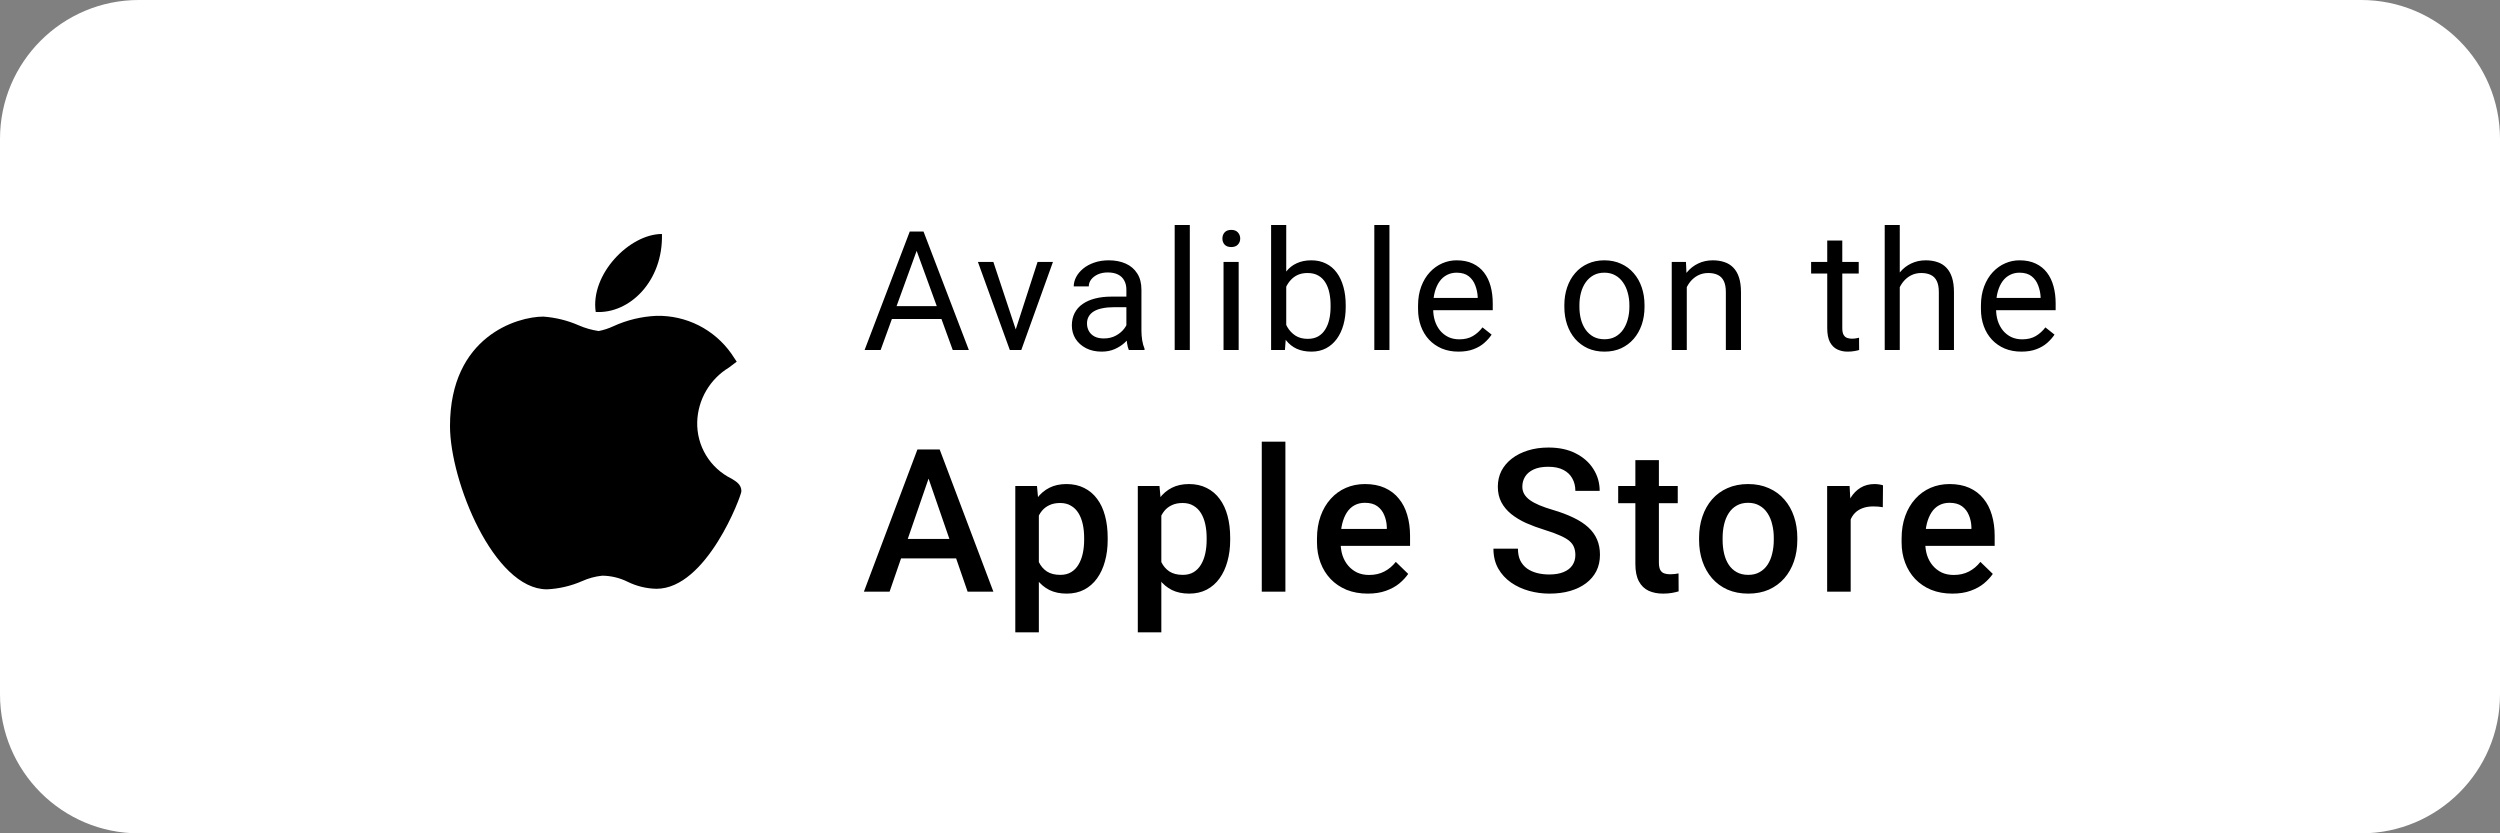
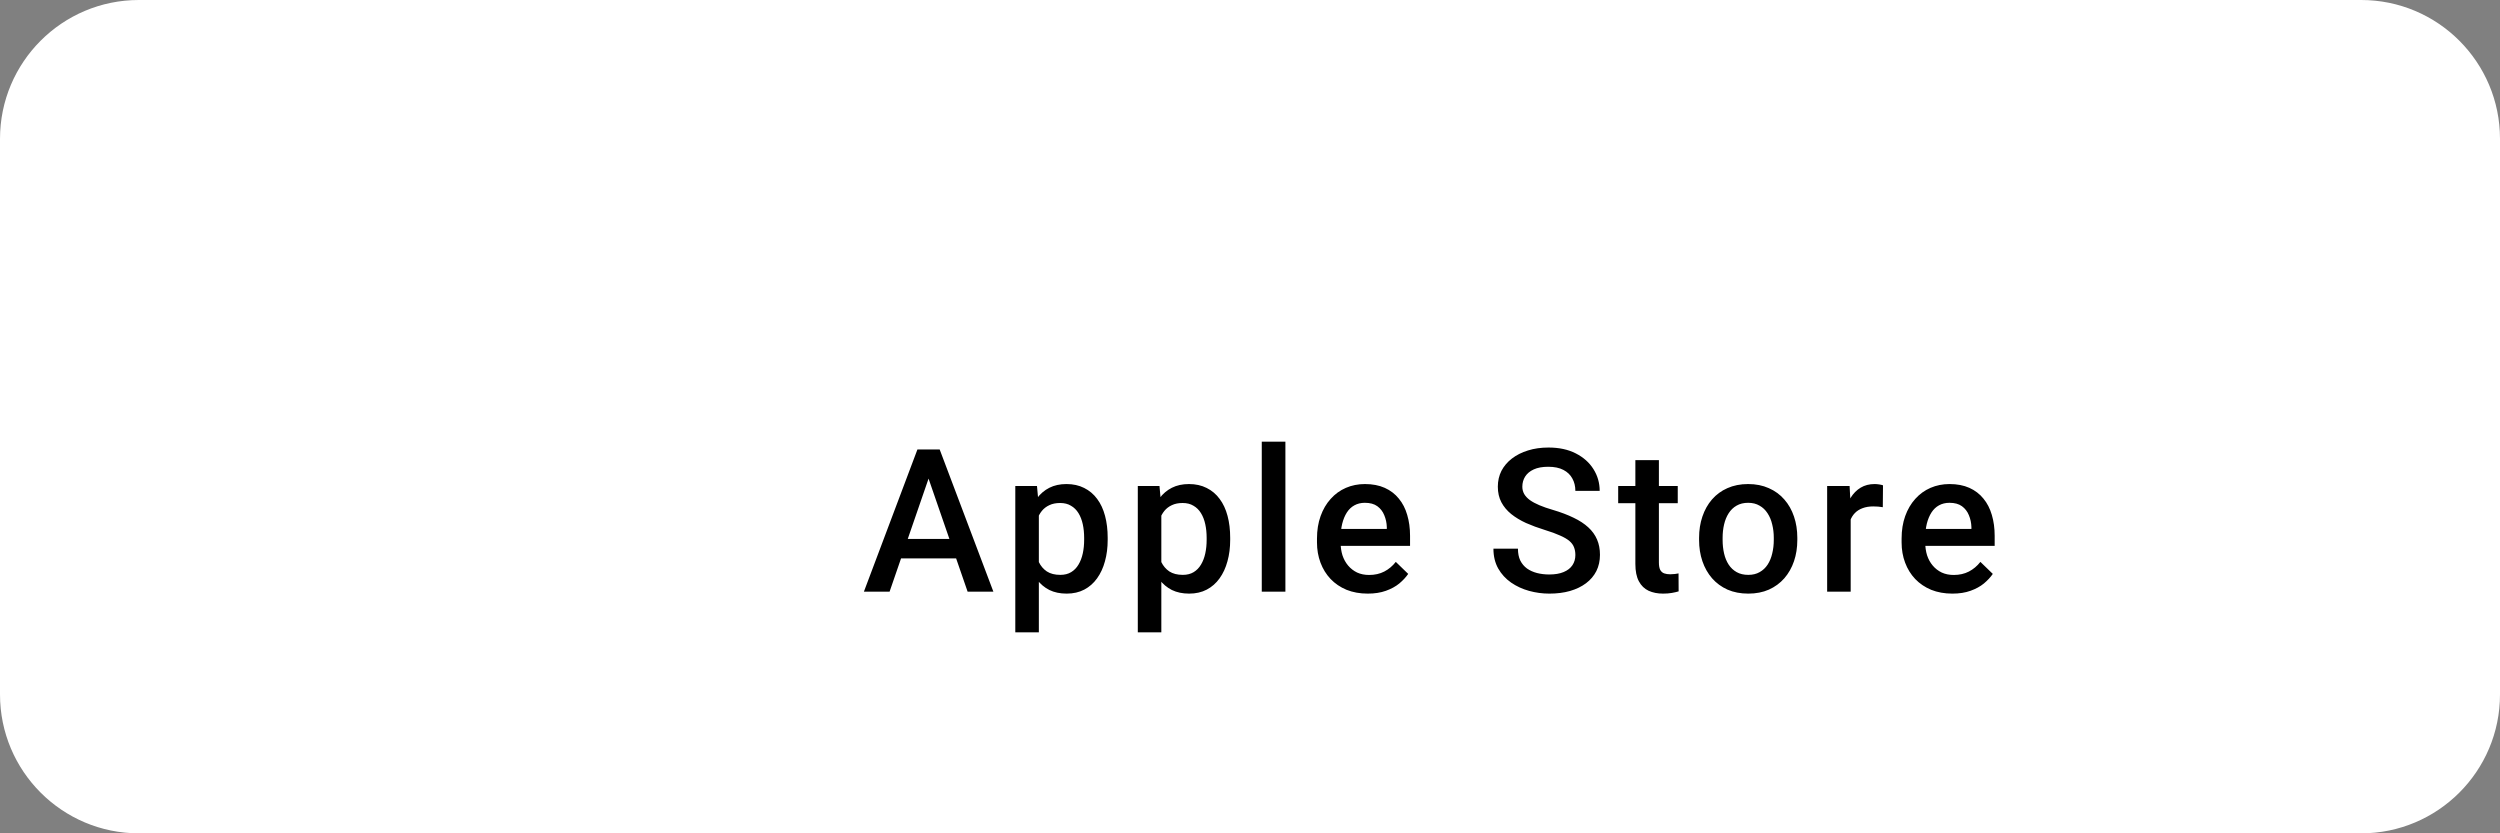
<svg xmlns="http://www.w3.org/2000/svg" width="150" height="50" viewBox="0 0 150 50" fill="none">
  <rect x="0" y="0" width="150" height="50" fill="#808080" stroke="none" />
  <path d="M141.667 0H8.333C3.731 0 0 3.731 0 8.333V41.667C0 46.269 3.731 50 8.333 50H141.667C146.269 50 150 46.269 150 41.667V8.333C150 3.731 146.269 0 141.667 0Z" fill="white" />
-   <path d="M32.798 35.359C29.625 35.341 27 28.867 27 25.564C27 20.176 31.043 18.996 32.601 18.996C33.329 19.049 34.044 19.224 34.713 19.516C35.098 19.685 35.504 19.801 35.92 19.862C36.219 19.804 36.51 19.709 36.786 19.581C37.606 19.203 38.492 18.989 39.395 18.95H39.401C40.275 18.933 41.139 19.129 41.92 19.523C42.7 19.917 43.371 20.497 43.876 21.21L44.203 21.701L43.733 22.055C43.169 22.397 42.701 22.875 42.369 23.444C42.037 24.013 41.853 24.656 41.833 25.314C41.814 26.018 41.997 26.713 42.361 27.316C42.725 27.919 43.254 28.404 43.886 28.715C44.18 28.892 44.484 29.075 44.484 29.474C44.484 29.735 42.405 35.327 39.387 35.327C38.789 35.315 38.202 35.173 37.665 34.91C37.189 34.672 36.665 34.546 36.133 34.541C35.713 34.585 35.303 34.696 34.919 34.87C34.254 35.16 33.541 35.327 32.815 35.36L32.798 35.359Z" fill="black" />
-   <path d="M39.717 14.039C39.794 16.872 37.768 18.841 35.743 18.717C35.409 16.456 37.768 14.039 39.717 14.039Z" fill="black" />
-   <path d="M55.191 14.521L52.838 21H51.876L54.586 13.891H55.206L55.191 14.521ZM57.164 21L54.806 14.521L54.791 13.891H55.411L58.131 21H57.164ZM57.042 18.368V19.14H53.048V18.368H57.042ZM60.809 20.185L62.254 15.717H63.177L61.277 21H60.672L60.809 20.185ZM59.602 15.717L61.092 20.209L61.194 21H60.589L58.675 15.717H59.602ZM67.583 20.097V17.377C67.583 17.169 67.541 16.988 67.456 16.835C67.375 16.679 67.251 16.558 67.085 16.474C66.919 16.389 66.714 16.347 66.47 16.347C66.242 16.347 66.042 16.386 65.869 16.464C65.7 16.542 65.566 16.645 65.469 16.771C65.374 16.898 65.327 17.035 65.327 17.182H64.424C64.424 16.993 64.473 16.806 64.57 16.62C64.668 16.435 64.808 16.267 64.99 16.117C65.176 15.964 65.397 15.844 65.654 15.756C65.915 15.665 66.204 15.619 66.523 15.619C66.908 15.619 67.246 15.684 67.539 15.815C67.835 15.945 68.066 16.142 68.232 16.405C68.402 16.666 68.486 16.993 68.486 17.387V19.848C68.486 20.023 68.501 20.211 68.53 20.409C68.563 20.608 68.61 20.779 68.672 20.922V21H67.73C67.684 20.896 67.648 20.758 67.622 20.585C67.596 20.409 67.583 20.246 67.583 20.097ZM67.739 17.797L67.749 18.432H66.836C66.579 18.432 66.349 18.453 66.147 18.495C65.946 18.534 65.776 18.594 65.64 18.676C65.503 18.757 65.399 18.86 65.327 18.983C65.255 19.104 65.22 19.245 65.22 19.408C65.22 19.574 65.257 19.726 65.332 19.862C65.407 19.999 65.519 20.108 65.669 20.189C65.822 20.268 66.009 20.307 66.231 20.307C66.507 20.307 66.751 20.248 66.963 20.131C67.174 20.014 67.342 19.87 67.466 19.701C67.593 19.532 67.661 19.367 67.671 19.208L68.057 19.643C68.034 19.779 67.972 19.931 67.871 20.097C67.77 20.263 67.635 20.422 67.466 20.575C67.3 20.725 67.101 20.85 66.87 20.951C66.642 21.049 66.385 21.098 66.099 21.098C65.741 21.098 65.426 21.028 65.156 20.888C64.889 20.748 64.681 20.561 64.531 20.326C64.385 20.088 64.311 19.823 64.311 19.53C64.311 19.247 64.367 18.998 64.478 18.783C64.588 18.565 64.748 18.384 64.956 18.241C65.164 18.095 65.415 17.984 65.708 17.909C66.001 17.834 66.328 17.797 66.689 17.797H67.739ZM71.389 13.5V21H70.481V13.5H71.389ZM74.32 15.717V21H73.412V15.717H74.32ZM73.344 14.315C73.344 14.169 73.388 14.045 73.476 13.944C73.567 13.843 73.7 13.793 73.876 13.793C74.049 13.793 74.18 13.843 74.272 13.944C74.366 14.045 74.413 14.169 74.413 14.315C74.413 14.455 74.366 14.576 74.272 14.677C74.18 14.774 74.049 14.823 73.876 14.823C73.7 14.823 73.567 14.774 73.476 14.677C73.388 14.576 73.344 14.455 73.344 14.315ZM76.266 13.5H77.174V19.975L77.096 21H76.266V13.5ZM80.743 18.314V18.417C80.743 18.801 80.698 19.158 80.606 19.486C80.515 19.812 80.382 20.095 80.206 20.336C80.03 20.577 79.815 20.764 79.561 20.898C79.308 21.031 79.016 21.098 78.688 21.098C78.352 21.098 78.058 21.041 77.804 20.927C77.553 20.81 77.341 20.642 77.169 20.424C76.996 20.206 76.858 19.942 76.754 19.633C76.653 19.324 76.583 18.975 76.544 18.588V18.139C76.583 17.748 76.653 17.398 76.754 17.089C76.858 16.78 76.996 16.516 77.169 16.298C77.341 16.076 77.553 15.909 77.804 15.795C78.054 15.678 78.346 15.619 78.678 15.619C79.01 15.619 79.304 15.684 79.561 15.815C79.819 15.941 80.034 16.124 80.206 16.361C80.382 16.599 80.515 16.884 80.606 17.216C80.698 17.545 80.743 17.911 80.743 18.314ZM79.835 18.417V18.314C79.835 18.051 79.811 17.803 79.762 17.572C79.713 17.338 79.635 17.133 79.527 16.957C79.42 16.778 79.278 16.638 79.103 16.537C78.927 16.433 78.71 16.381 78.453 16.381C78.225 16.381 78.027 16.42 77.857 16.498C77.691 16.576 77.55 16.682 77.433 16.815C77.315 16.946 77.219 17.095 77.144 17.265C77.073 17.431 77.019 17.603 76.983 17.782V18.959C77.035 19.187 77.12 19.407 77.237 19.618C77.358 19.826 77.517 19.997 77.716 20.131C77.918 20.264 78.167 20.331 78.463 20.331C78.707 20.331 78.915 20.282 79.088 20.185C79.264 20.084 79.405 19.945 79.513 19.77C79.623 19.594 79.705 19.39 79.757 19.159C79.809 18.928 79.835 18.681 79.835 18.417ZM83.367 13.5V21H82.459V13.5H83.367ZM87.51 21.098C87.142 21.098 86.808 21.036 86.509 20.912C86.213 20.785 85.957 20.608 85.742 20.38C85.531 20.152 85.368 19.882 85.254 19.569C85.14 19.257 85.083 18.915 85.083 18.544V18.339C85.083 17.909 85.147 17.527 85.273 17.191C85.4 16.853 85.573 16.566 85.791 16.332C86.009 16.098 86.257 15.92 86.533 15.8C86.81 15.679 87.096 15.619 87.393 15.619C87.77 15.619 88.096 15.684 88.369 15.815C88.646 15.945 88.872 16.127 89.048 16.361C89.224 16.592 89.354 16.866 89.439 17.182C89.523 17.494 89.565 17.836 89.565 18.207V18.612H85.62V17.875H88.662V17.807C88.649 17.572 88.6 17.344 88.516 17.123C88.434 16.902 88.304 16.719 88.125 16.576C87.946 16.433 87.702 16.361 87.393 16.361C87.188 16.361 86.999 16.405 86.826 16.493C86.654 16.578 86.505 16.705 86.382 16.874C86.258 17.043 86.162 17.25 86.094 17.494C86.025 17.738 85.991 18.02 85.991 18.339V18.544C85.991 18.795 86.025 19.031 86.094 19.252C86.165 19.47 86.268 19.662 86.401 19.828C86.538 19.994 86.703 20.124 86.894 20.219C87.09 20.313 87.311 20.36 87.559 20.36C87.878 20.36 88.148 20.295 88.369 20.165C88.591 20.035 88.784 19.861 88.95 19.643L89.497 20.077C89.383 20.25 89.238 20.414 89.062 20.57C88.887 20.727 88.67 20.854 88.413 20.951C88.159 21.049 87.858 21.098 87.51 21.098ZM93.861 18.417V18.305C93.861 17.924 93.917 17.571 94.027 17.245C94.138 16.916 94.297 16.631 94.506 16.391C94.714 16.146 94.966 15.958 95.263 15.824C95.559 15.688 95.891 15.619 96.259 15.619C96.63 15.619 96.963 15.688 97.26 15.824C97.559 15.958 97.813 16.146 98.022 16.391C98.233 16.631 98.394 16.916 98.505 17.245C98.616 17.571 98.671 17.924 98.671 18.305V18.417C98.671 18.798 98.616 19.151 98.505 19.477C98.394 19.802 98.233 20.087 98.022 20.331C97.813 20.572 97.561 20.761 97.265 20.898C96.972 21.031 96.64 21.098 96.269 21.098C95.897 21.098 95.564 21.031 95.268 20.898C94.971 20.761 94.717 20.572 94.506 20.331C94.297 20.087 94.138 19.802 94.027 19.477C93.917 19.151 93.861 18.798 93.861 18.417ZM94.765 18.305V18.417C94.765 18.681 94.796 18.93 94.857 19.164C94.919 19.395 95.012 19.6 95.136 19.779C95.263 19.958 95.421 20.1 95.609 20.204C95.798 20.305 96.018 20.355 96.269 20.355C96.516 20.355 96.732 20.305 96.918 20.204C97.107 20.1 97.263 19.958 97.387 19.779C97.51 19.6 97.603 19.395 97.665 19.164C97.73 18.93 97.763 18.681 97.763 18.417V18.305C97.763 18.044 97.73 17.799 97.665 17.567C97.603 17.333 97.509 17.126 97.382 16.947C97.258 16.765 97.102 16.622 96.913 16.518C96.728 16.413 96.509 16.361 96.259 16.361C96.011 16.361 95.793 16.413 95.605 16.518C95.419 16.622 95.263 16.765 95.136 16.947C95.012 17.126 94.919 17.333 94.857 17.567C94.796 17.799 94.765 18.044 94.765 18.305ZM101.207 16.845V21H100.304V15.717H101.158L101.207 16.845ZM100.992 18.158L100.616 18.144C100.619 17.782 100.673 17.449 100.777 17.143C100.882 16.833 101.028 16.565 101.217 16.337C101.406 16.109 101.63 15.933 101.891 15.81C102.154 15.683 102.446 15.619 102.765 15.619C103.025 15.619 103.259 15.655 103.468 15.727C103.676 15.795 103.854 15.906 104 16.059C104.15 16.212 104.264 16.41 104.342 16.654C104.42 16.895 104.459 17.19 104.459 17.538V21H103.551V17.528C103.551 17.252 103.51 17.03 103.429 16.864C103.347 16.695 103.229 16.573 103.072 16.498C102.916 16.42 102.724 16.381 102.496 16.381C102.271 16.381 102.066 16.428 101.881 16.523C101.699 16.617 101.541 16.747 101.407 16.913C101.277 17.079 101.174 17.27 101.1 17.484C101.028 17.696 100.992 17.921 100.992 18.158ZM111.523 15.717V16.41H108.667V15.717H111.523ZM109.634 14.433H110.537V19.691C110.537 19.87 110.565 20.006 110.62 20.097C110.675 20.188 110.747 20.248 110.835 20.277C110.923 20.307 111.017 20.321 111.118 20.321C111.193 20.321 111.271 20.315 111.353 20.302C111.437 20.285 111.501 20.273 111.543 20.263L111.548 21C111.476 21.023 111.382 21.044 111.265 21.064C111.151 21.086 111.012 21.098 110.85 21.098C110.628 21.098 110.425 21.054 110.239 20.966C110.054 20.878 109.906 20.731 109.795 20.526C109.688 20.318 109.634 20.038 109.634 19.686V14.433ZM113.986 13.5V21H113.083V13.5H113.986ZM113.771 18.158L113.396 18.144C113.399 17.782 113.452 17.449 113.557 17.143C113.661 16.833 113.807 16.565 113.996 16.337C114.185 16.109 114.41 15.933 114.67 15.81C114.934 15.683 115.225 15.619 115.544 15.619C115.804 15.619 116.039 15.655 116.247 15.727C116.455 15.795 116.633 15.906 116.779 16.059C116.929 16.212 117.043 16.41 117.121 16.654C117.199 16.895 117.238 17.19 117.238 17.538V21H116.33V17.528C116.33 17.252 116.289 17.03 116.208 16.864C116.127 16.695 116.008 16.573 115.852 16.498C115.695 16.42 115.503 16.381 115.275 16.381C115.051 16.381 114.846 16.428 114.66 16.523C114.478 16.617 114.32 16.747 114.187 16.913C114.056 17.079 113.954 17.27 113.879 17.484C113.807 17.696 113.771 17.921 113.771 18.158ZM121.283 21.098C120.915 21.098 120.582 21.036 120.282 20.912C119.986 20.785 119.73 20.608 119.516 20.38C119.304 20.152 119.141 19.882 119.027 19.569C118.913 19.257 118.856 18.915 118.856 18.544V18.339C118.856 17.909 118.92 17.527 119.047 17.191C119.174 16.853 119.346 16.566 119.564 16.332C119.783 16.098 120.03 15.92 120.307 15.8C120.583 15.679 120.87 15.619 121.166 15.619C121.544 15.619 121.869 15.684 122.143 15.815C122.419 15.945 122.646 16.127 122.821 16.361C122.997 16.592 123.127 16.866 123.212 17.182C123.297 17.494 123.339 17.836 123.339 18.207V18.612H119.394V17.875H122.436V17.807C122.423 17.572 122.374 17.344 122.289 17.123C122.208 16.902 122.077 16.719 121.898 16.576C121.719 16.433 121.475 16.361 121.166 16.361C120.961 16.361 120.772 16.405 120.6 16.493C120.427 16.578 120.279 16.705 120.155 16.874C120.032 17.043 119.936 17.25 119.867 17.494C119.799 17.738 119.765 18.02 119.765 18.339V18.544C119.765 18.795 119.799 19.031 119.867 19.252C119.939 19.47 120.041 19.662 120.175 19.828C120.312 19.994 120.476 20.124 120.668 20.219C120.863 20.313 121.085 20.36 121.332 20.36C121.651 20.36 121.921 20.295 122.143 20.165C122.364 20.035 122.558 19.861 122.724 19.643L123.271 20.077C123.157 20.25 123.012 20.414 122.836 20.57C122.66 20.727 122.444 20.854 122.187 20.951C121.933 21.049 121.632 21.098 121.283 21.098Z" fill="black" />
  <path d="M55.924 28.105L53.375 35.5H51.834L55.045 26.969H56.029L55.924 28.105ZM58.057 35.5L55.502 28.105L55.391 26.969H56.381L59.603 35.5H58.057ZM57.934 32.336V33.502H53.293V32.336H57.934ZM62.331 30.379V37.938H60.918V29.16H62.219L62.331 30.379ZM66.461 32.272V32.395C66.461 32.855 66.407 33.283 66.297 33.678C66.192 34.068 66.034 34.41 65.823 34.703C65.616 34.992 65.36 35.217 65.055 35.377C64.75 35.537 64.399 35.617 64 35.617C63.606 35.617 63.26 35.545 62.963 35.4C62.67 35.252 62.422 35.043 62.219 34.773C62.016 34.504 61.852 34.188 61.727 33.824C61.606 33.457 61.52 33.055 61.469 32.617V32.143C61.52 31.678 61.606 31.256 61.727 30.877C61.852 30.498 62.016 30.172 62.219 29.898C62.422 29.625 62.67 29.414 62.963 29.266C63.256 29.117 63.598 29.043 63.989 29.043C64.387 29.043 64.741 29.121 65.049 29.277C65.358 29.43 65.618 29.648 65.829 29.934C66.04 30.215 66.198 30.555 66.303 30.953C66.409 31.348 66.461 31.787 66.461 32.272ZM65.049 32.395V32.272C65.049 31.979 65.022 31.707 64.967 31.457C64.912 31.203 64.827 30.98 64.709 30.789C64.592 30.598 64.442 30.449 64.258 30.344C64.079 30.234 63.862 30.18 63.608 30.18C63.358 30.18 63.143 30.223 62.963 30.309C62.784 30.391 62.633 30.506 62.512 30.654C62.391 30.803 62.297 30.977 62.231 31.176C62.164 31.371 62.118 31.584 62.09 31.814V32.951C62.137 33.232 62.217 33.49 62.331 33.725C62.444 33.959 62.604 34.147 62.811 34.287C63.022 34.424 63.291 34.492 63.62 34.492C63.873 34.492 64.09 34.438 64.27 34.328C64.45 34.219 64.596 34.068 64.709 33.877C64.827 33.682 64.912 33.457 64.967 33.203C65.022 32.949 65.049 32.68 65.049 32.395ZM69.68 30.379V37.938H68.268V29.16H69.569L69.68 30.379ZM73.811 32.272V32.395C73.811 32.855 73.757 33.283 73.647 33.678C73.542 34.068 73.384 34.41 73.173 34.703C72.966 34.992 72.71 35.217 72.405 35.377C72.1 35.537 71.749 35.617 71.35 35.617C70.956 35.617 70.61 35.545 70.313 35.4C70.02 35.252 69.772 35.043 69.569 34.773C69.366 34.504 69.202 34.188 69.077 33.824C68.956 33.457 68.87 33.055 68.819 32.617V32.143C68.87 31.678 68.956 31.256 69.077 30.877C69.202 30.498 69.366 30.172 69.569 29.898C69.772 29.625 70.02 29.414 70.313 29.266C70.606 29.117 70.948 29.043 71.339 29.043C71.737 29.043 72.091 29.121 72.399 29.277C72.708 29.43 72.968 29.648 73.178 29.934C73.389 30.215 73.548 30.555 73.653 30.953C73.759 31.348 73.811 31.787 73.811 32.272ZM72.399 32.395V32.272C72.399 31.979 72.372 31.707 72.317 31.457C72.263 31.203 72.177 30.98 72.059 30.789C71.942 30.598 71.792 30.449 71.608 30.344C71.428 30.234 71.212 30.18 70.958 30.18C70.708 30.18 70.493 30.223 70.313 30.309C70.134 30.391 69.983 30.506 69.862 30.654C69.741 30.803 69.647 30.977 69.581 31.176C69.514 31.371 69.468 31.584 69.44 31.814V32.951C69.487 33.232 69.567 33.49 69.68 33.725C69.794 33.959 69.954 34.147 70.161 34.287C70.372 34.424 70.641 34.492 70.969 34.492C71.223 34.492 71.44 34.438 71.62 34.328C71.8 34.219 71.946 34.068 72.059 33.877C72.177 33.682 72.263 33.457 72.317 33.203C72.372 32.949 72.399 32.68 72.399 32.395ZM77.124 26.5V35.5H75.706V26.5H77.124ZM82.066 35.617C81.597 35.617 81.173 35.541 80.794 35.389C80.419 35.232 80.099 35.016 79.834 34.738C79.572 34.461 79.371 34.135 79.23 33.76C79.09 33.385 79.019 32.98 79.019 32.547V32.312C79.019 31.816 79.091 31.367 79.236 30.965C79.38 30.562 79.582 30.219 79.84 29.934C80.097 29.645 80.402 29.424 80.754 29.271C81.105 29.119 81.486 29.043 81.896 29.043C82.349 29.043 82.746 29.119 83.085 29.271C83.425 29.424 83.707 29.639 83.929 29.916C84.156 30.189 84.324 30.516 84.433 30.895C84.546 31.273 84.603 31.691 84.603 32.148V32.752H79.705V31.738H83.209V31.627C83.201 31.373 83.15 31.135 83.056 30.912C82.966 30.689 82.828 30.51 82.64 30.373C82.453 30.236 82.203 30.168 81.89 30.168C81.656 30.168 81.447 30.219 81.263 30.32C81.084 30.418 80.933 30.561 80.812 30.748C80.691 30.936 80.597 31.162 80.531 31.428C80.468 31.689 80.437 31.984 80.437 32.312V32.547C80.437 32.824 80.474 33.082 80.548 33.32C80.627 33.555 80.74 33.76 80.888 33.935C81.037 34.111 81.216 34.25 81.427 34.352C81.638 34.449 81.879 34.498 82.148 34.498C82.488 34.498 82.791 34.43 83.056 34.293C83.322 34.156 83.552 33.963 83.748 33.713L84.492 34.434C84.355 34.633 84.177 34.824 83.959 35.008C83.74 35.188 83.472 35.334 83.156 35.447C82.843 35.56 82.48 35.617 82.066 35.617ZM94.522 33.303C94.522 33.127 94.495 32.971 94.44 32.834C94.389 32.697 94.297 32.572 94.165 32.459C94.032 32.346 93.844 32.236 93.602 32.131C93.364 32.022 93.059 31.91 92.688 31.797C92.282 31.672 91.907 31.533 91.563 31.381C91.223 31.225 90.926 31.045 90.672 30.842C90.418 30.635 90.221 30.398 90.081 30.133C89.94 29.863 89.87 29.553 89.87 29.201C89.87 28.854 89.942 28.537 90.086 28.252C90.235 27.967 90.444 27.721 90.713 27.514C90.987 27.303 91.309 27.141 91.68 27.027C92.051 26.91 92.461 26.852 92.91 26.852C93.543 26.852 94.088 26.969 94.545 27.203C95.006 27.438 95.36 27.752 95.606 28.146C95.856 28.541 95.981 28.977 95.981 29.453H94.522C94.522 29.172 94.461 28.924 94.34 28.709C94.223 28.49 94.043 28.318 93.801 28.193C93.563 28.068 93.26 28.006 92.893 28.006C92.545 28.006 92.256 28.059 92.026 28.164C91.795 28.27 91.623 28.412 91.51 28.592C91.397 28.771 91.34 28.975 91.34 29.201C91.34 29.361 91.377 29.508 91.452 29.641C91.526 29.77 91.639 29.891 91.791 30.004C91.944 30.113 92.135 30.217 92.366 30.314C92.596 30.412 92.868 30.506 93.18 30.596C93.653 30.736 94.065 30.893 94.416 31.064C94.768 31.232 95.061 31.424 95.295 31.639C95.53 31.854 95.706 32.098 95.823 32.371C95.94 32.641 95.998 32.947 95.998 33.291C95.998 33.65 95.926 33.975 95.782 34.264C95.637 34.549 95.43 34.793 95.16 34.996C94.895 35.195 94.575 35.35 94.2 35.459C93.829 35.565 93.415 35.617 92.957 35.617C92.547 35.617 92.143 35.562 91.745 35.453C91.35 35.344 90.991 35.178 90.666 34.955C90.342 34.728 90.084 34.447 89.893 34.111C89.702 33.772 89.606 33.375 89.606 32.922H91.077C91.077 33.199 91.123 33.435 91.217 33.631C91.315 33.826 91.45 33.986 91.621 34.111C91.793 34.232 91.993 34.322 92.219 34.381C92.45 34.44 92.696 34.469 92.957 34.469C93.301 34.469 93.588 34.42 93.819 34.322C94.053 34.225 94.229 34.088 94.346 33.912C94.463 33.736 94.522 33.533 94.522 33.303ZM100.665 29.16V30.191H97.091V29.16H100.665ZM98.122 27.607H99.534V33.748C99.534 33.943 99.561 34.094 99.616 34.199C99.675 34.301 99.755 34.369 99.856 34.404C99.958 34.44 100.077 34.457 100.214 34.457C100.311 34.457 100.405 34.451 100.495 34.44C100.585 34.428 100.657 34.416 100.712 34.404L100.718 35.482C100.6 35.518 100.464 35.549 100.307 35.576C100.155 35.603 99.979 35.617 99.78 35.617C99.456 35.617 99.169 35.56 98.919 35.447C98.669 35.33 98.473 35.141 98.333 34.879C98.192 34.617 98.122 34.27 98.122 33.836V27.607ZM101.945 32.4V32.266C101.945 31.809 102.011 31.385 102.144 30.994C102.277 30.6 102.468 30.258 102.718 29.969C102.972 29.676 103.28 29.449 103.644 29.289C104.011 29.125 104.425 29.043 104.886 29.043C105.351 29.043 105.765 29.125 106.128 29.289C106.495 29.449 106.806 29.676 107.06 29.969C107.314 30.258 107.507 30.6 107.64 30.994C107.773 31.385 107.839 31.809 107.839 32.266V32.4C107.839 32.857 107.773 33.281 107.64 33.672C107.507 34.062 107.314 34.404 107.06 34.697C106.806 34.986 106.497 35.213 106.134 35.377C105.771 35.537 105.359 35.617 104.898 35.617C104.433 35.617 104.017 35.537 103.65 35.377C103.286 35.213 102.978 34.986 102.724 34.697C102.47 34.404 102.277 34.062 102.144 33.672C102.011 33.281 101.945 32.857 101.945 32.4ZM103.357 32.266V32.4C103.357 32.685 103.386 32.955 103.445 33.209C103.503 33.463 103.595 33.685 103.72 33.877C103.845 34.068 104.005 34.219 104.2 34.328C104.396 34.438 104.628 34.492 104.898 34.492C105.159 34.492 105.386 34.438 105.577 34.328C105.773 34.219 105.933 34.068 106.058 33.877C106.183 33.685 106.275 33.463 106.333 33.209C106.396 32.955 106.427 32.685 106.427 32.4V32.266C106.427 31.984 106.396 31.719 106.333 31.469C106.275 31.215 106.181 30.99 106.052 30.795C105.927 30.6 105.767 30.447 105.571 30.338C105.38 30.225 105.152 30.168 104.886 30.168C104.62 30.168 104.39 30.225 104.195 30.338C104.003 30.447 103.845 30.6 103.72 30.795C103.595 30.99 103.503 31.215 103.445 31.469C103.386 31.719 103.357 31.984 103.357 32.266ZM111.041 30.367V35.5H109.629V29.16H110.976L111.041 30.367ZM112.98 29.119L112.968 30.432C112.882 30.416 112.789 30.404 112.687 30.396C112.589 30.389 112.492 30.385 112.394 30.385C112.152 30.385 111.939 30.42 111.755 30.49C111.572 30.557 111.418 30.654 111.293 30.783C111.171 30.908 111.078 31.061 111.011 31.24C110.945 31.42 110.906 31.621 110.894 31.844L110.572 31.867C110.572 31.469 110.611 31.1 110.689 30.76C110.767 30.42 110.884 30.121 111.041 29.863C111.201 29.605 111.4 29.404 111.638 29.26C111.88 29.115 112.16 29.043 112.476 29.043C112.562 29.043 112.654 29.051 112.752 29.066C112.853 29.082 112.929 29.1 112.98 29.119ZM117.143 35.617C116.674 35.617 116.25 35.541 115.871 35.389C115.496 35.232 115.176 35.016 114.91 34.738C114.648 34.461 114.447 34.135 114.307 33.76C114.166 33.385 114.096 32.98 114.096 32.547V32.312C114.096 31.816 114.168 31.367 114.312 30.965C114.457 30.562 114.658 30.219 114.916 29.934C115.174 29.645 115.479 29.424 115.83 29.271C116.182 29.119 116.562 29.043 116.973 29.043C117.426 29.043 117.822 29.119 118.162 29.271C118.502 29.424 118.783 29.639 119.006 29.916C119.232 30.189 119.4 30.516 119.51 30.895C119.623 31.273 119.68 31.691 119.68 32.148V32.752H114.781V31.738H118.285V31.627C118.277 31.373 118.227 31.135 118.133 30.912C118.043 30.689 117.904 30.51 117.717 30.373C117.529 30.236 117.279 30.168 116.967 30.168C116.732 30.168 116.523 30.219 116.34 30.32C116.16 30.418 116.01 30.561 115.889 30.748C115.768 30.936 115.674 31.162 115.607 31.428C115.545 31.689 115.514 31.984 115.514 32.312V32.547C115.514 32.824 115.551 33.082 115.625 33.32C115.703 33.555 115.816 33.76 115.965 33.935C116.113 34.111 116.293 34.25 116.504 34.352C116.715 34.449 116.955 34.498 117.225 34.498C117.564 34.498 117.867 34.43 118.133 34.293C118.398 34.156 118.629 33.963 118.824 33.713L119.568 34.434C119.432 34.633 119.254 34.824 119.035 35.008C118.816 35.188 118.549 35.334 118.232 35.447C117.92 35.56 117.557 35.617 117.143 35.617Z" fill="black" />
</svg>